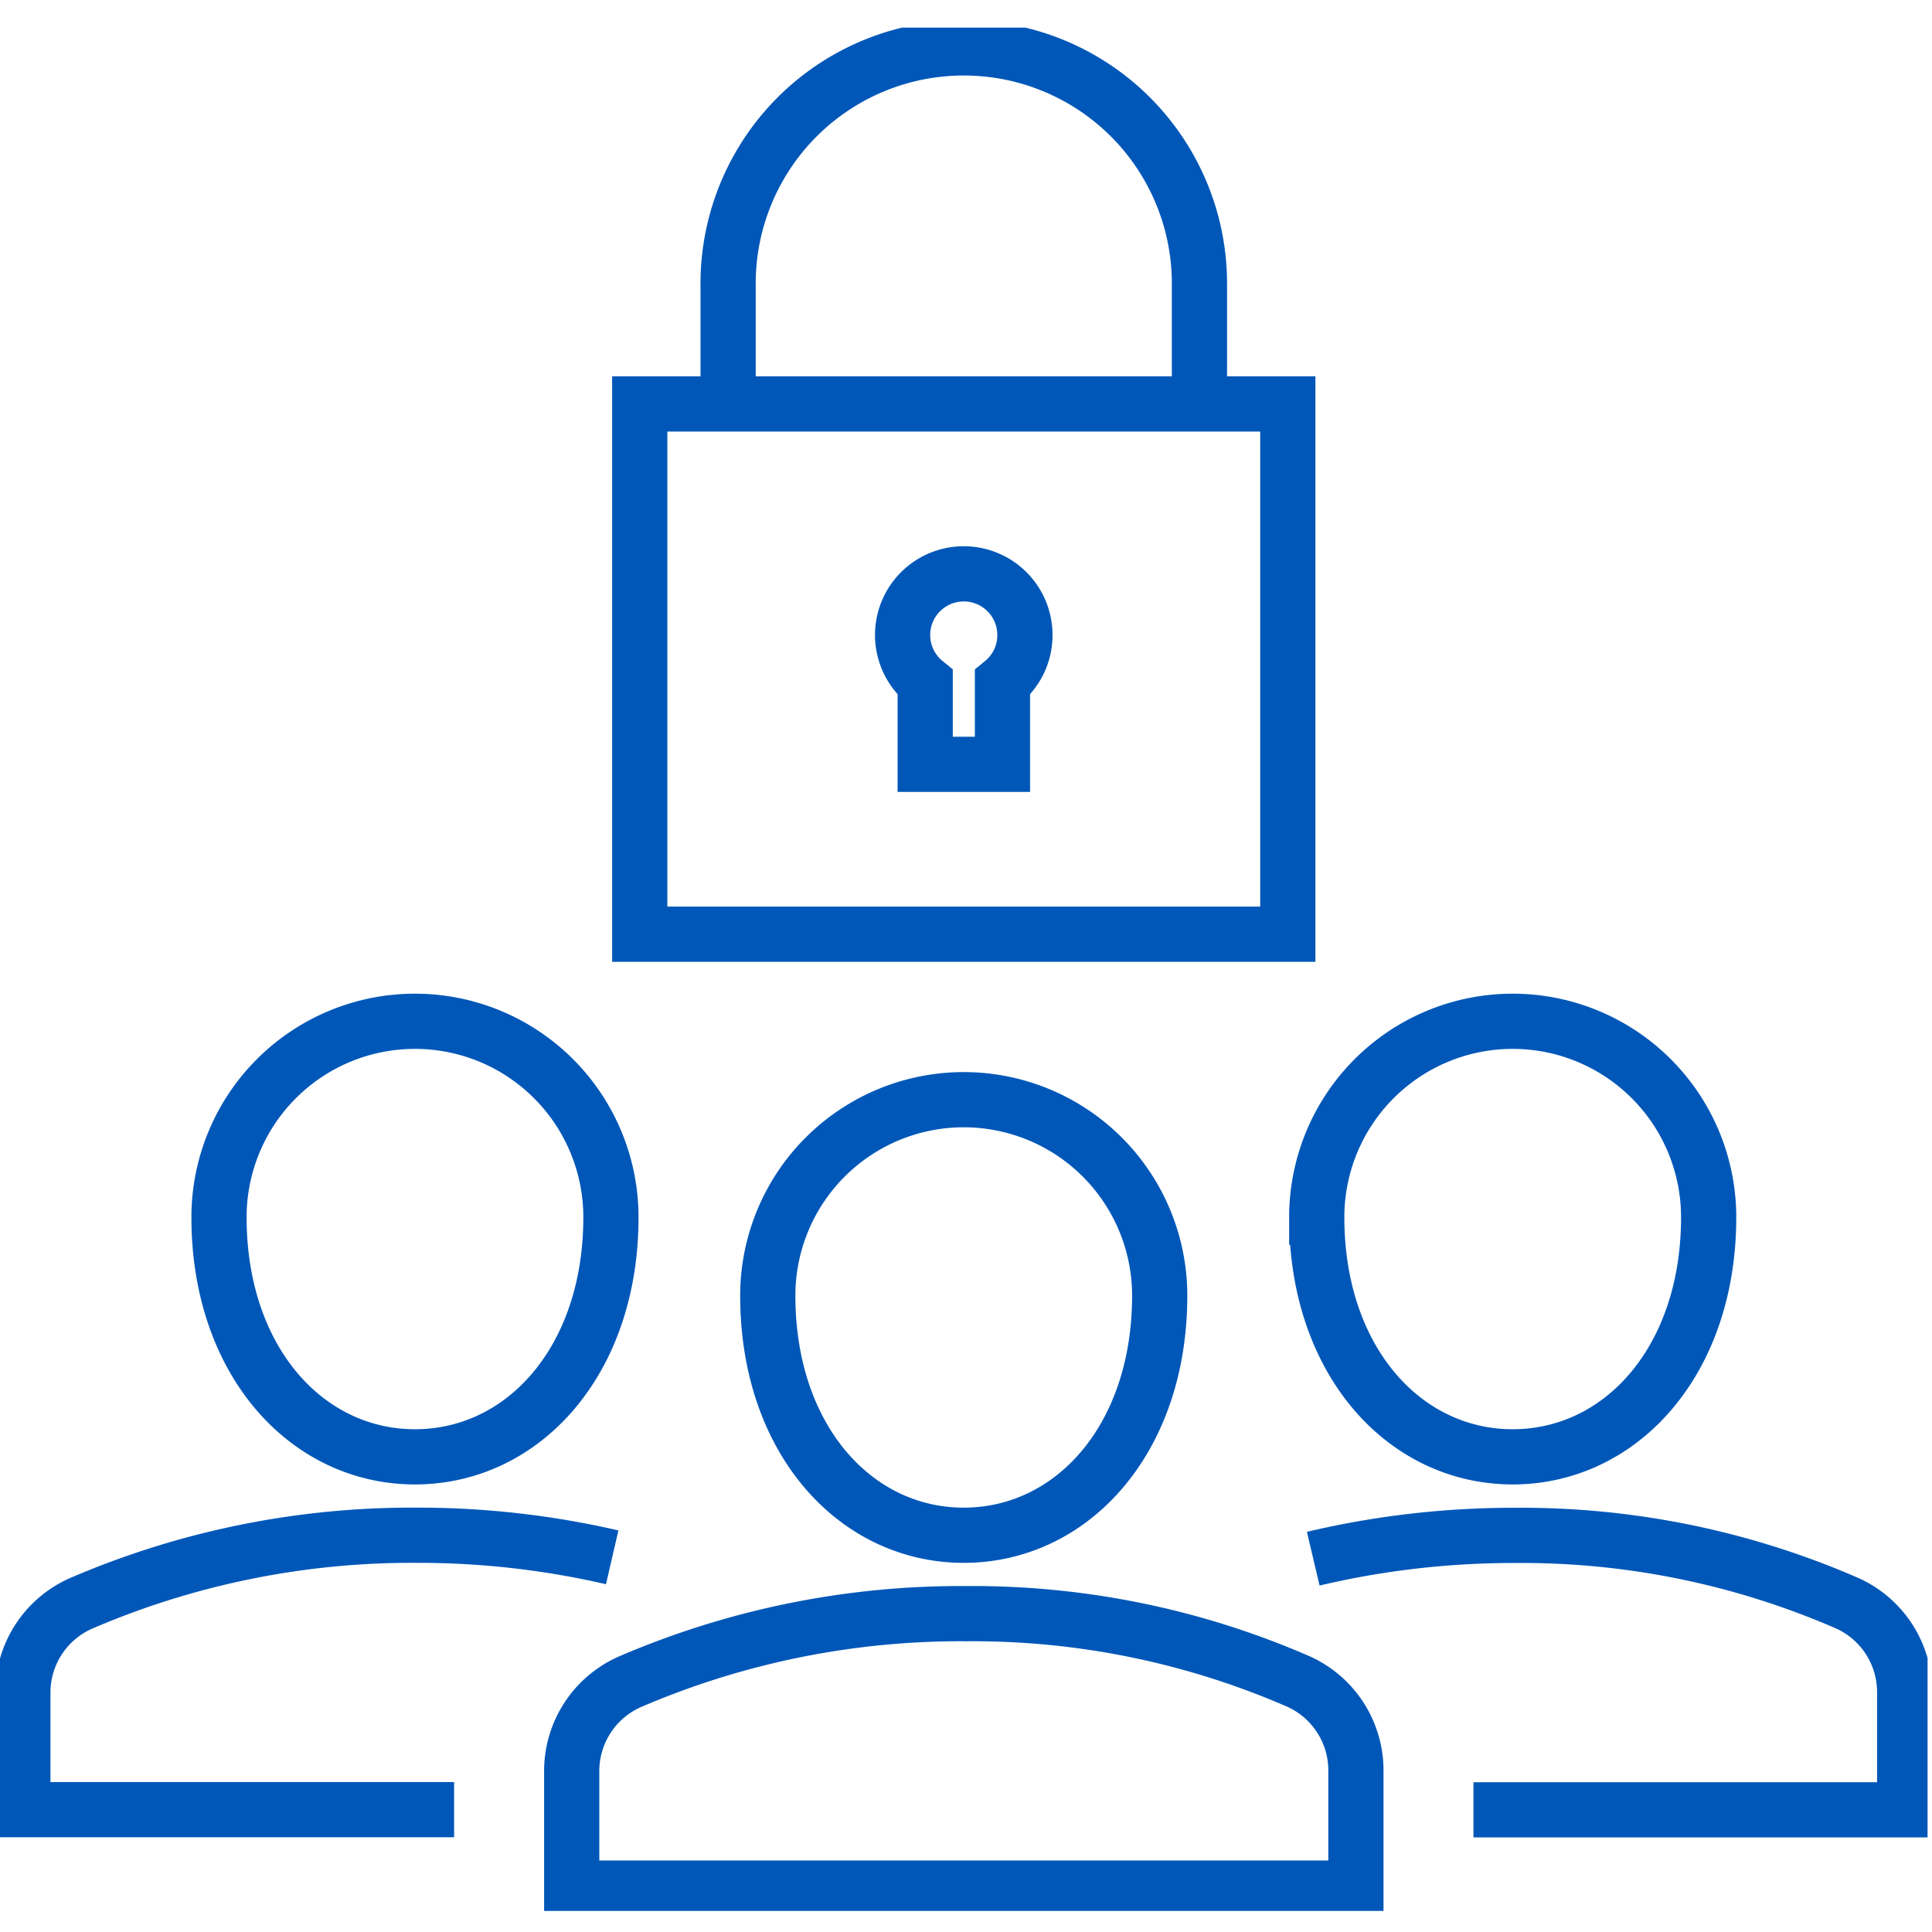
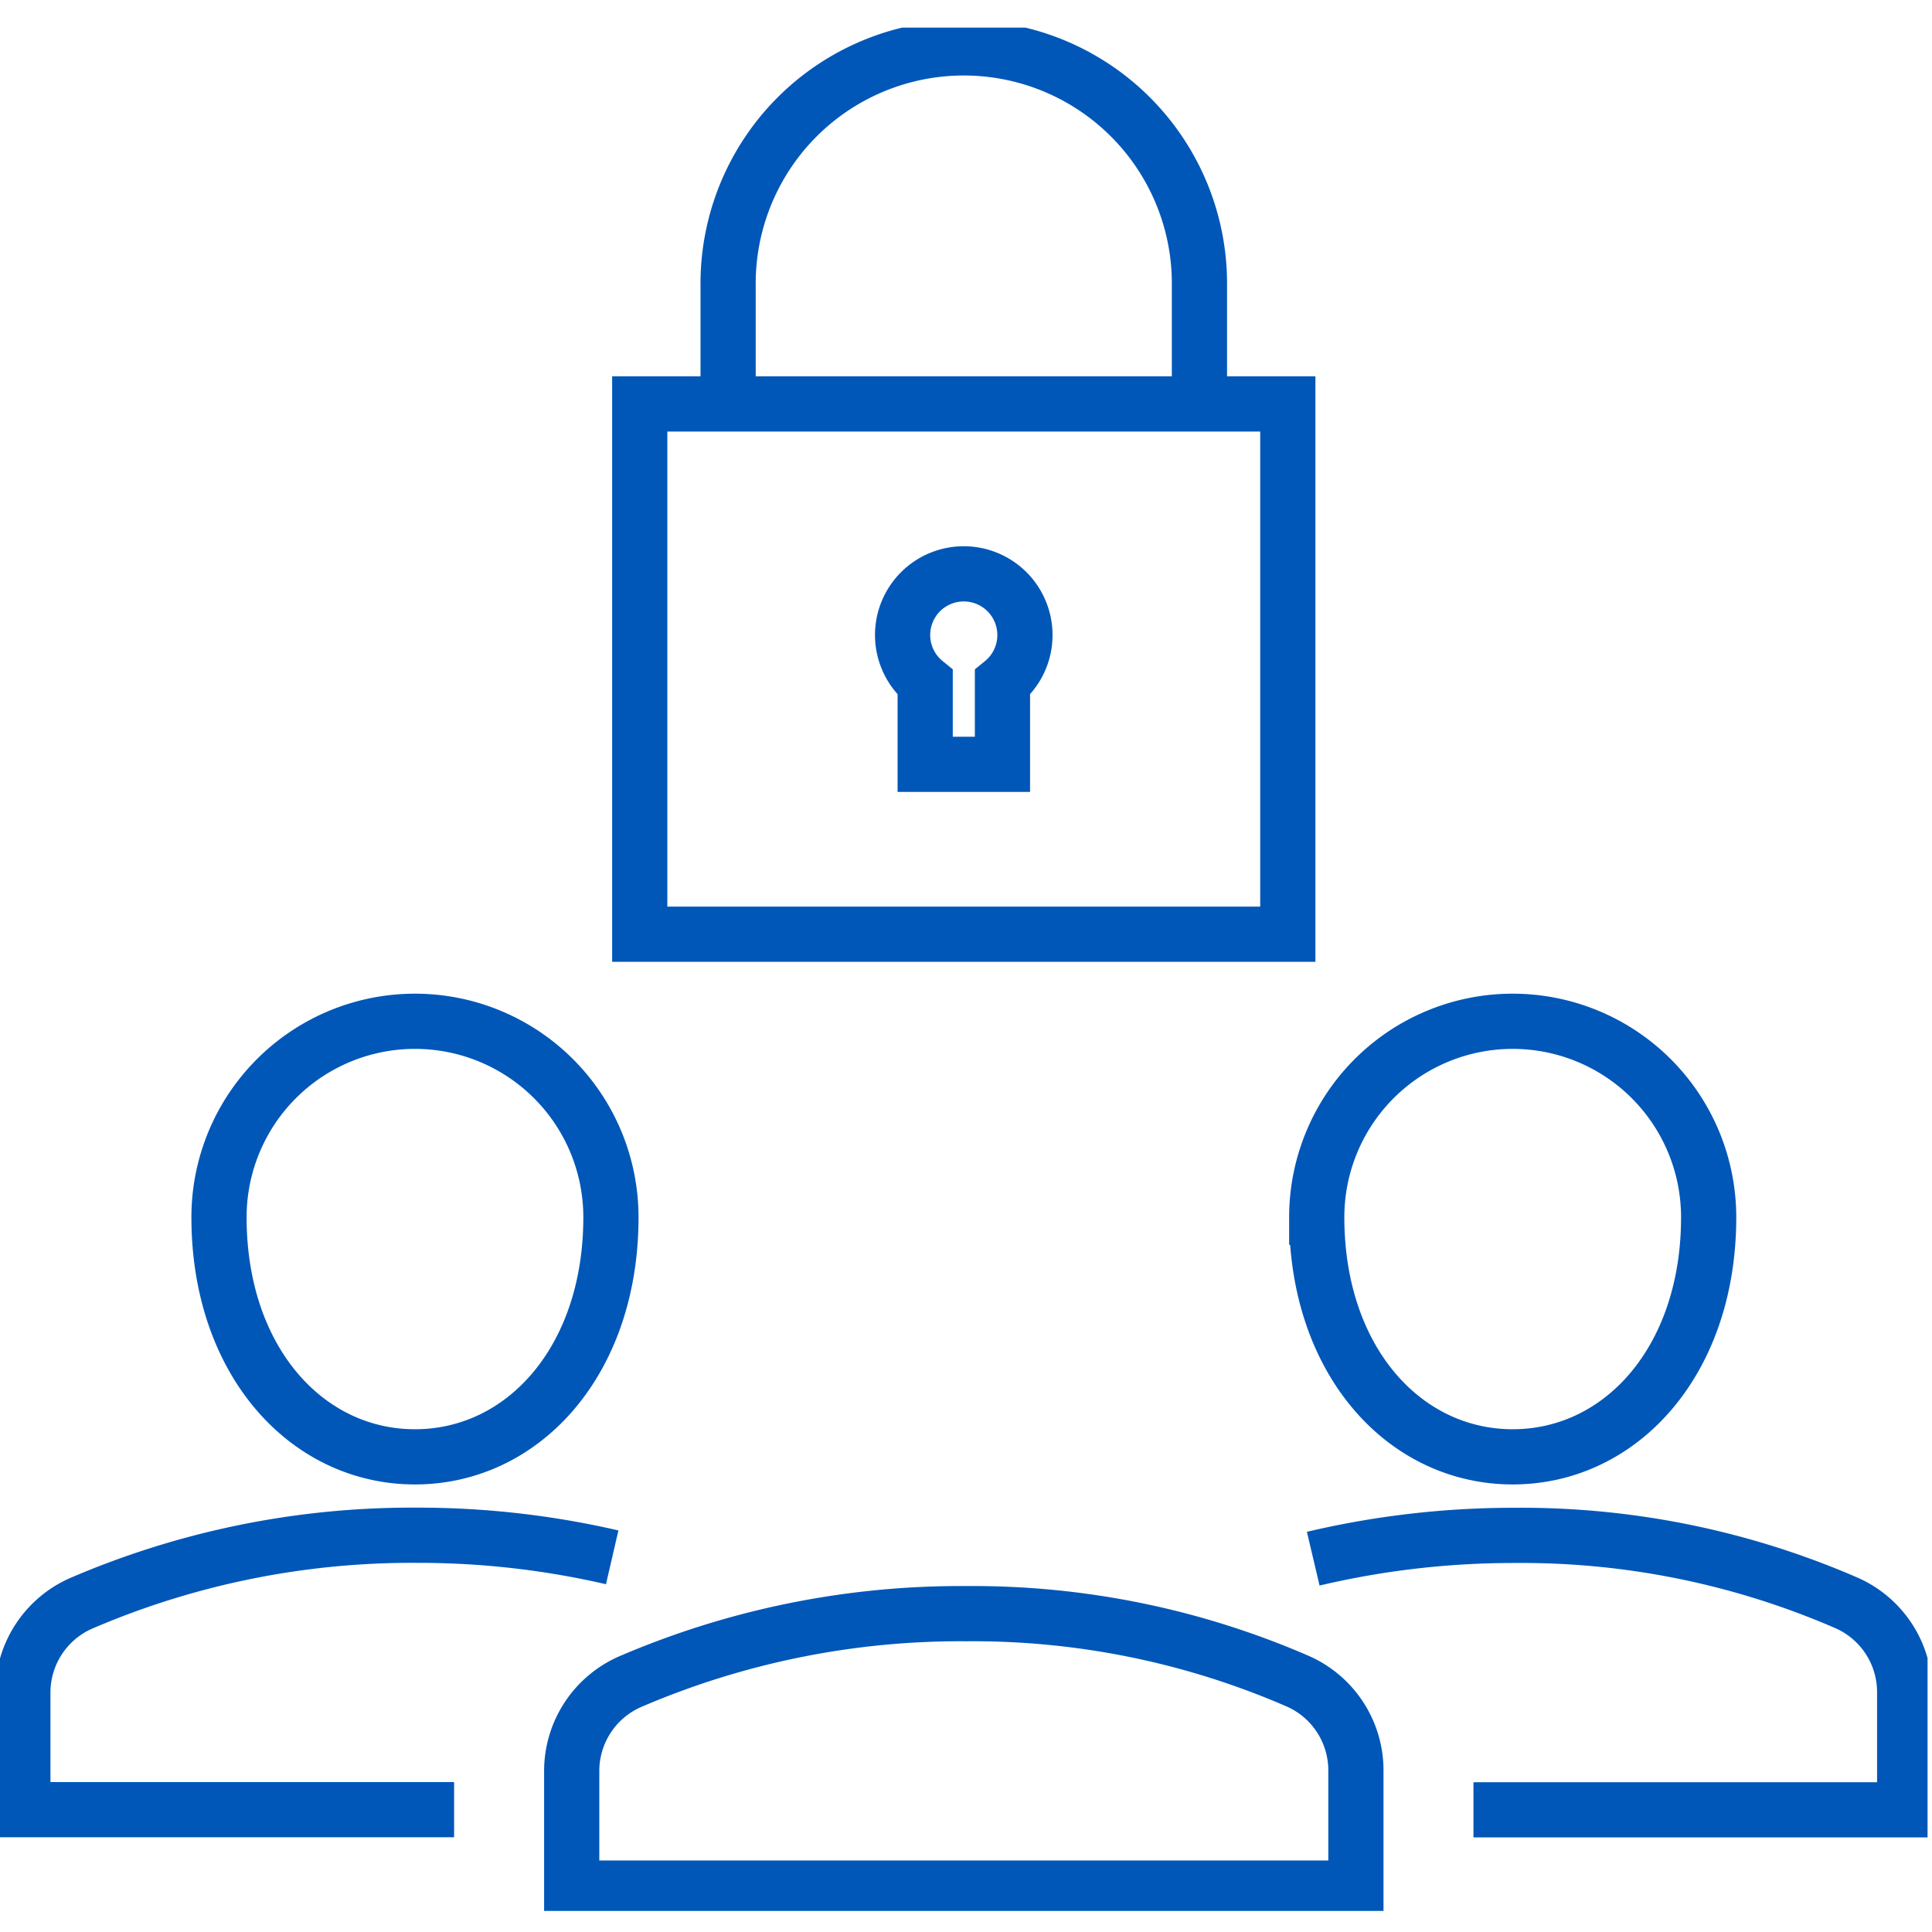
<svg xmlns="http://www.w3.org/2000/svg" width="70" height="70" viewBox="0 0 70 70">
  <defs>
    <clipPath id="clip-path">
      <rect id="Rectangle_16883" data-name="Rectangle 16883" width="69.839" height="68.237" fill="none" stroke="#0057b8" stroke-width="2" />
    </clipPath>
    <clipPath id="clip-sec-ops-icon">
      <rect width="70" height="70" />
    </clipPath>
  </defs>
  <g id="sec-ops-icon" clip-path="url(#clip-sec-ops-icon)">
    <g id="Group_194805" data-name="Group 194805" transform="translate(0 1)">
      <g id="Group_194778" data-name="Group 194778" clip-path="url(#clip-path)">
        <path id="Path_36828" data-name="Path 36828" d="M38.152,116.133c0,5.208-3.18,8.681-7.1,8.681s-7.1-3.472-7.1-8.681a7.1,7.1,0,0,1,14.2,0Z" transform="translate(-16.017 -73.03)" fill="none" stroke="#0057b8" stroke-miterlimit="10" stroke-width="2" />
        <path id="Path_36829" data-name="Path 36829" d="M158.256,116.133c0,5.208-3.18,8.681-7.1,8.681s-7.1-3.472-7.1-8.681a7.1,7.1,0,0,1,14.2,0Z" transform="translate(-96.348 -73.03)" fill="none" stroke="#0057b8" stroke-miterlimit="10" stroke-width="2" />
        <path id="Path_36830" data-name="Path 36830" d="M62.552,183.473v-4.229a3.533,3.533,0,0,1,2.1-3.242,30.3,30.3,0,0,1,12.184-2.472,29.543,29.543,0,0,1,12.056,2.462,3.531,3.531,0,0,1,2.073,3.231v4.25Z" transform="translate(-41.838 -116.064)" fill="none" stroke="#0057b8" stroke-miterlimit="10" stroke-width="2" />
-         <path id="Path_36831" data-name="Path 36831" d="M98.2,124.712c0,5.208-3.18,8.681-7.1,8.681S84,129.92,84,124.712a7.1,7.1,0,0,1,14.2,0Z" transform="translate(-56.182 -78.768)" fill="none" stroke="#0057b8" stroke-miterlimit="10" stroke-width="2" />
        <path id="Path_36832" data-name="Path 36832" d="M18.125,174.894H2.5v-4.229a3.533,3.533,0,0,1,2.1-3.242,30.3,30.3,0,0,1,12.184-2.472,31.183,31.183,0,0,1,7.069.8" transform="translate(-1.672 -110.326)" fill="none" stroke="#0057b8" stroke-miterlimit="10" stroke-width="2" />
        <path id="Path_36833" data-name="Path 36833" d="M143.682,165.8a31.6,31.6,0,0,1,7.3-.844,29.545,29.545,0,0,1,12.056,2.462,3.532,3.532,0,0,1,2.073,3.231v4.25H149.487" transform="translate(-96.101 -110.326)" fill="none" stroke="#0057b8" stroke-miterlimit="10" stroke-width="2" />
        <path id="Path_36834" data-name="Path 36834" d="M79.663,15.367V11.04a8.539,8.539,0,1,1,17.077,0v4.328" transform="translate(-53.282 -1.673)" fill="none" stroke="#0057b8" stroke-miterlimit="10" stroke-width="2" />
        <rect id="Rectangle_16882" data-name="Rectangle 16882" width="23.481" height="19.212" transform="translate(23.179 13.636)" fill="none" stroke="#0057b8" stroke-miterlimit="10" stroke-width="2" />
        <path id="Path_36835" data-name="Path 36835" d="M103.187,61.981A2.216,2.216,0,1,0,99.573,63.7v2.966h2.8V63.7A2.211,2.211,0,0,0,103.187,61.981Z" transform="translate(-66.052 -39.973)" fill="none" stroke="#0057b8" stroke-miterlimit="10" stroke-width="2" />
      </g>
    </g>
  </g>
</svg>